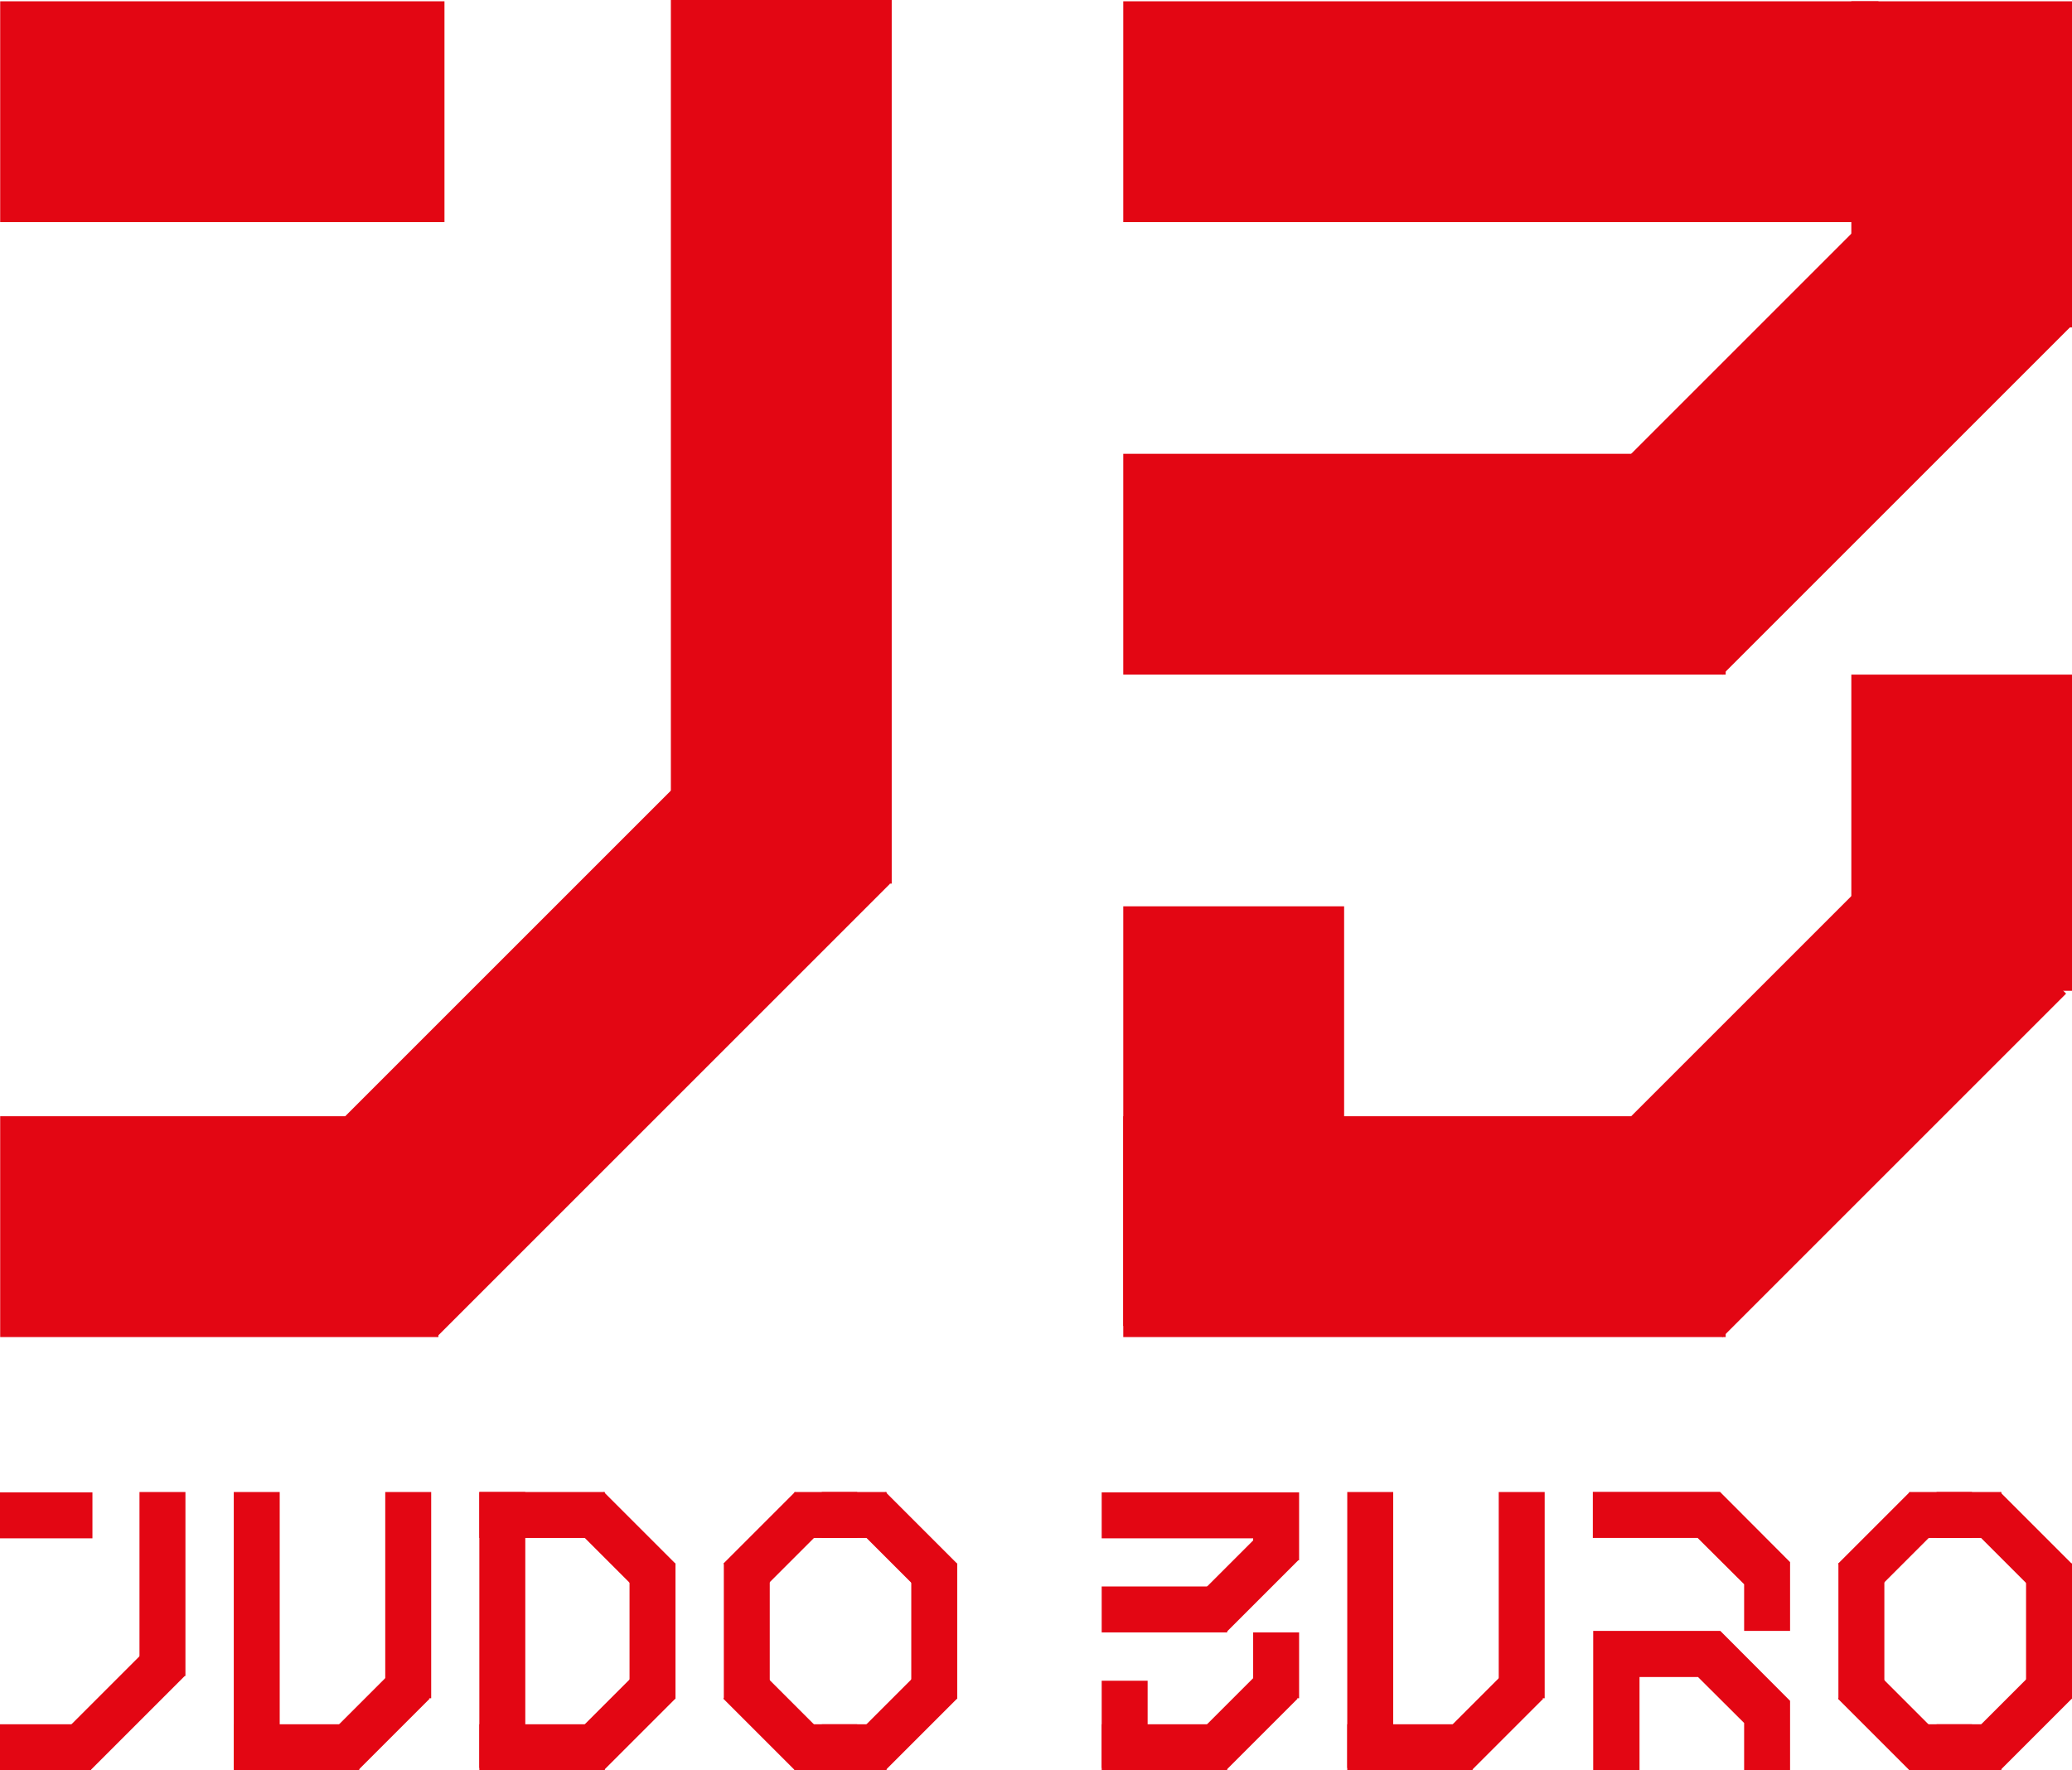
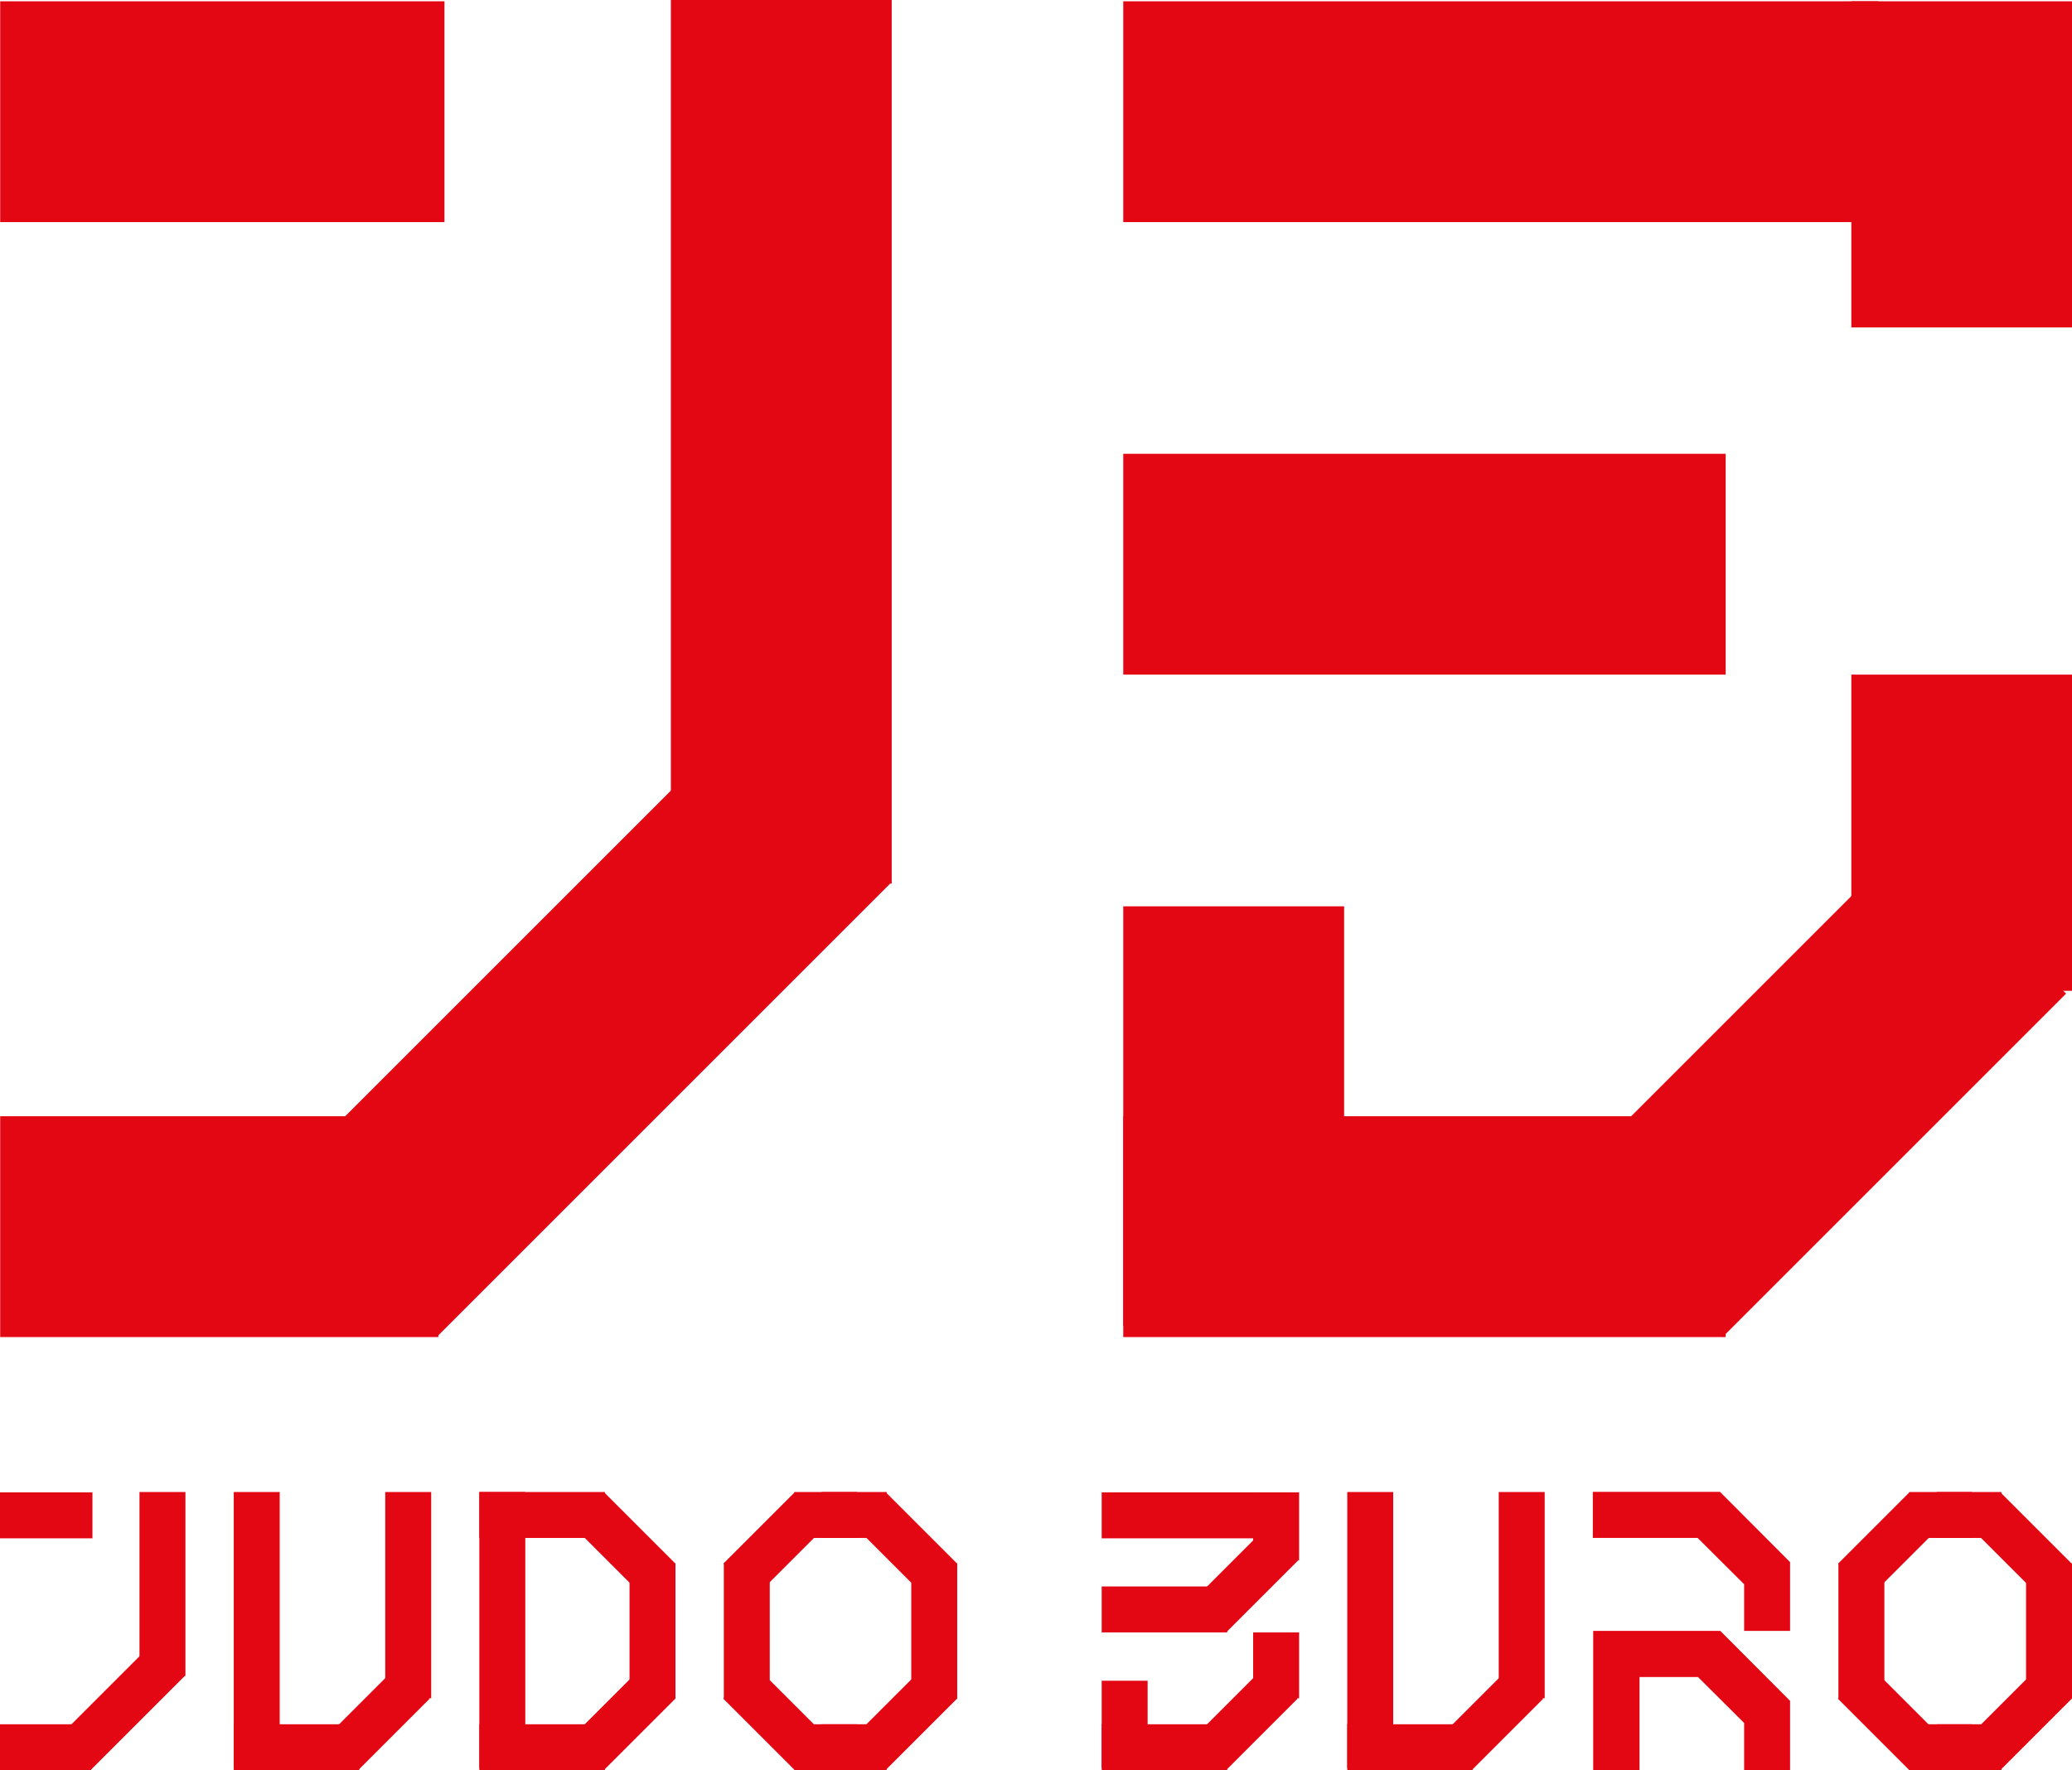
<svg xmlns="http://www.w3.org/2000/svg" version="1.1" id="Слой_1" x="0px" y="0px" viewBox="0 0 1123 959.6" style="enable-background:new 0 0 1123 959.6;" xml:space="preserve">
  <style type="text/css">
	.st0{fill:#E30613;}
</style>
  <title>JUDO BURO logo__ (1)</title>
  <rect x="0.1" y="0.7" class="st0" width="240.8" height="119.7" />
  <rect x="608.8" y="491.3" class="st0" width="119.7" height="227.5" />
  <rect x="608.8" y="0.7" class="st0" width="409.3" height="119.7" />
  <rect x="608.8" y="246" class="st0" width="326.5" height="119.7" />
  <rect x="608.8" y="605.1" class="st0" width="326.5" height="119.7" />
  <rect x="0.1" y="605.1" class="st0" width="237.5" height="119.7" />
  <rect x="143.6" y="499.8" transform="matrix(0.707 -0.707 0.707 0.707 -302.777 388.25)" class="st0" width="347.4" height="119.7" />
  <rect x="852.8" y="529.5" transform="matrix(0.707 -0.707 0.707 0.707 -128.326 868.785)" class="st0" width="263.4" height="119.7" />
-   <rect x="852.4" y="169.4" transform="matrix(0.707 -0.707 0.707 0.707 126.539 764.025)" class="st0" width="266.2" height="119.7" />
  <rect x="363.6" class="st0" width="119.7" height="479" />
  <rect x="1003.4" y="365.7" class="st0" width="119.7" height="171.4" />
  <rect x="1003.4" y="0.7" class="st0" width="119.7" height="176.8" />
  <rect y="809" class="st0" width="50.1" height="24.9" />
  <rect x="0" y="934.7" class="st0" width="49.4" height="24.9" />
  <rect x="29.9" y="912.8" transform="matrix(0.707 -0.707 0.707 0.707 -634.935 317.675)" class="st0" width="72.3" height="24.9" />
  <rect x="75.6" y="808.8" class="st0" width="24.9" height="99.7" />
  <rect x="126.7" y="808.8" class="st0" width="24.9" height="149.6" />
  <rect x="126.7" y="934.7" class="st0" width="68" height="24.9" />
  <rect x="177.4" y="919" transform="matrix(0.707 -0.707 0.707 0.707 -598.635 417.668)" class="st0" width="54.8" height="24.9" />
  <rect x="208.8" y="808.8" class="st0" width="24.9" height="111.8" />
  <rect x="259.8" y="808.8" class="st0" width="24.9" height="149.6" />
  <rect x="259.8" y="934.7" class="st0" width="68" height="24.9" />
  <rect x="310.6" y="919" transform="matrix(0.707 -0.707 0.707 0.707 -559.642 511.811)" class="st0" width="54.8" height="24.9" />
  <rect x="341.2" y="847.5" class="st0" width="24.9" height="73.4" />
  <rect x="259.8" y="808.8" class="st0" width="68" height="24.9" />
  <rect x="325.5" y="809.6" transform="matrix(0.707 -0.707 0.707 0.707 -492.858 484.149)" class="st0" width="24.9" height="54.8" />
  <rect x="445.4" y="934.7" class="st0" width="35.1" height="24.9" />
  <rect x="463.3" y="919" transform="matrix(0.707 -0.707 0.707 0.707 -514.922 619.772)" class="st0" width="54.8" height="24.9" />
  <rect x="493.9" y="847.5" class="st0" width="24.9" height="73.4" />
  <rect x="445.4" y="808.8" class="st0" width="35.1" height="24.9" />
  <rect x="478.2" y="809.6" transform="matrix(0.707 -0.707 0.707 0.707 -448.138 592.11)" class="st0" width="24.9" height="54.8" />
  <rect x="430.6" y="808.8" class="st0" width="34" height="24.9" />
  <rect x="393" y="824.6" transform="matrix(0.707 -0.707 0.707 0.707 -468.733 542.409)" class="st0" width="54.8" height="24.9" />
  <rect x="392.3" y="847.5" class="st0" width="24.9" height="73.4" />
  <rect x="430.6" y="934.7" class="st0" width="34" height="24.9" />
  <rect x="407.9" y="904" transform="matrix(0.707 -0.707 0.707 0.707 -535.507 570.067)" class="st0" width="24.9" height="54.8" />
  <rect x="730.2" y="808.8" class="st0" width="24.9" height="149.6" />
  <rect x="730.2" y="934.7" class="st0" width="67.9" height="24.9" />
  <rect x="781" y="919" transform="matrix(0.707 -0.707 0.707 0.707 -421.862 844.441)" class="st0" width="54.8" height="24.9" />
  <rect x="812.3" y="808.8" class="st0" width="24.9" height="111.8" />
  <rect x="597.1" y="911.1" class="st0" width="24.9" height="47.3" />
  <rect x="597.1" y="809" class="st0" width="85.2" height="24.9" />
  <rect x="597.1" y="860" class="st0" width="68" height="24.9" />
  <rect x="597.1" y="934.7" class="st0" width="68" height="24.9" />
  <rect x="647.9" y="919" transform="matrix(0.707 -0.707 0.707 0.707 -460.855 750.298)" class="st0" width="54.8" height="24.9" />
  <rect x="647.8" y="844.1" transform="matrix(0.707 -0.707 0.707 0.707 -407.82 728.5)" class="st0" width="55.4" height="24.9" />
  <rect x="679.2" y="884.9" class="st0" width="24.9" height="35.7" />
  <rect x="679.2" y="809" class="st0" width="24.9" height="36.8" />
  <polygon class="st0" points="945.3,884.1 970.2,884.1 970.2,846.8 970.2,846.8 970.2,846.8 932.2,808.7 932.2,808.7 863.3,808.7   863.3,833.7 920.1,833.7 945.3,858.8 " />
  <polyline class="st0" points="932.4,884.1 863.5,884.1 863.5,884.2 863.5,909.1 863.5,959.6 888.6,959.6 888.6,909.1 920.3,909.1   945.3,934 945.3,959.6 970.2,959.6 970.2,922 970.2,922 970.2,922 932.4,884.1 " />
  <rect x="1049.6" y="934.7" class="st0" width="35.1" height="24.9" />
  <rect x="1067.5" y="919" transform="matrix(0.707 -0.707 0.707 0.707 -337.962 1046.998)" class="st0" width="54.8" height="24.9" />
  <rect x="1098.1" y="847.5" class="st0" width="24.9" height="73.4" />
  <rect x="1049.6" y="808.8" class="st0" width="35.1" height="24.9" />
  <rect x="1082.4" y="809.6" transform="matrix(0.707 -0.707 0.707 0.707 -271.178 1019.33)" class="st0" width="24.9" height="54.8" />
  <rect x="1034.8" y="808.8" class="st0" width="34" height="24.9" />
  <rect x="997.2" y="824.6" transform="matrix(0.707 -0.707 0.707 0.707 -291.766 969.631)" class="st0" width="54.8" height="24.9" />
  <rect x="996.4" y="847.5" class="st0" width="24.9" height="73.4" />
  <rect x="1034.8" y="934.7" class="st0" width="34" height="24.9" />
  <rect x="1012.1" y="904" transform="matrix(0.707 -0.707 0.707 0.707 -358.547 997.286)" class="st0" width="24.9" height="54.8" />
</svg>